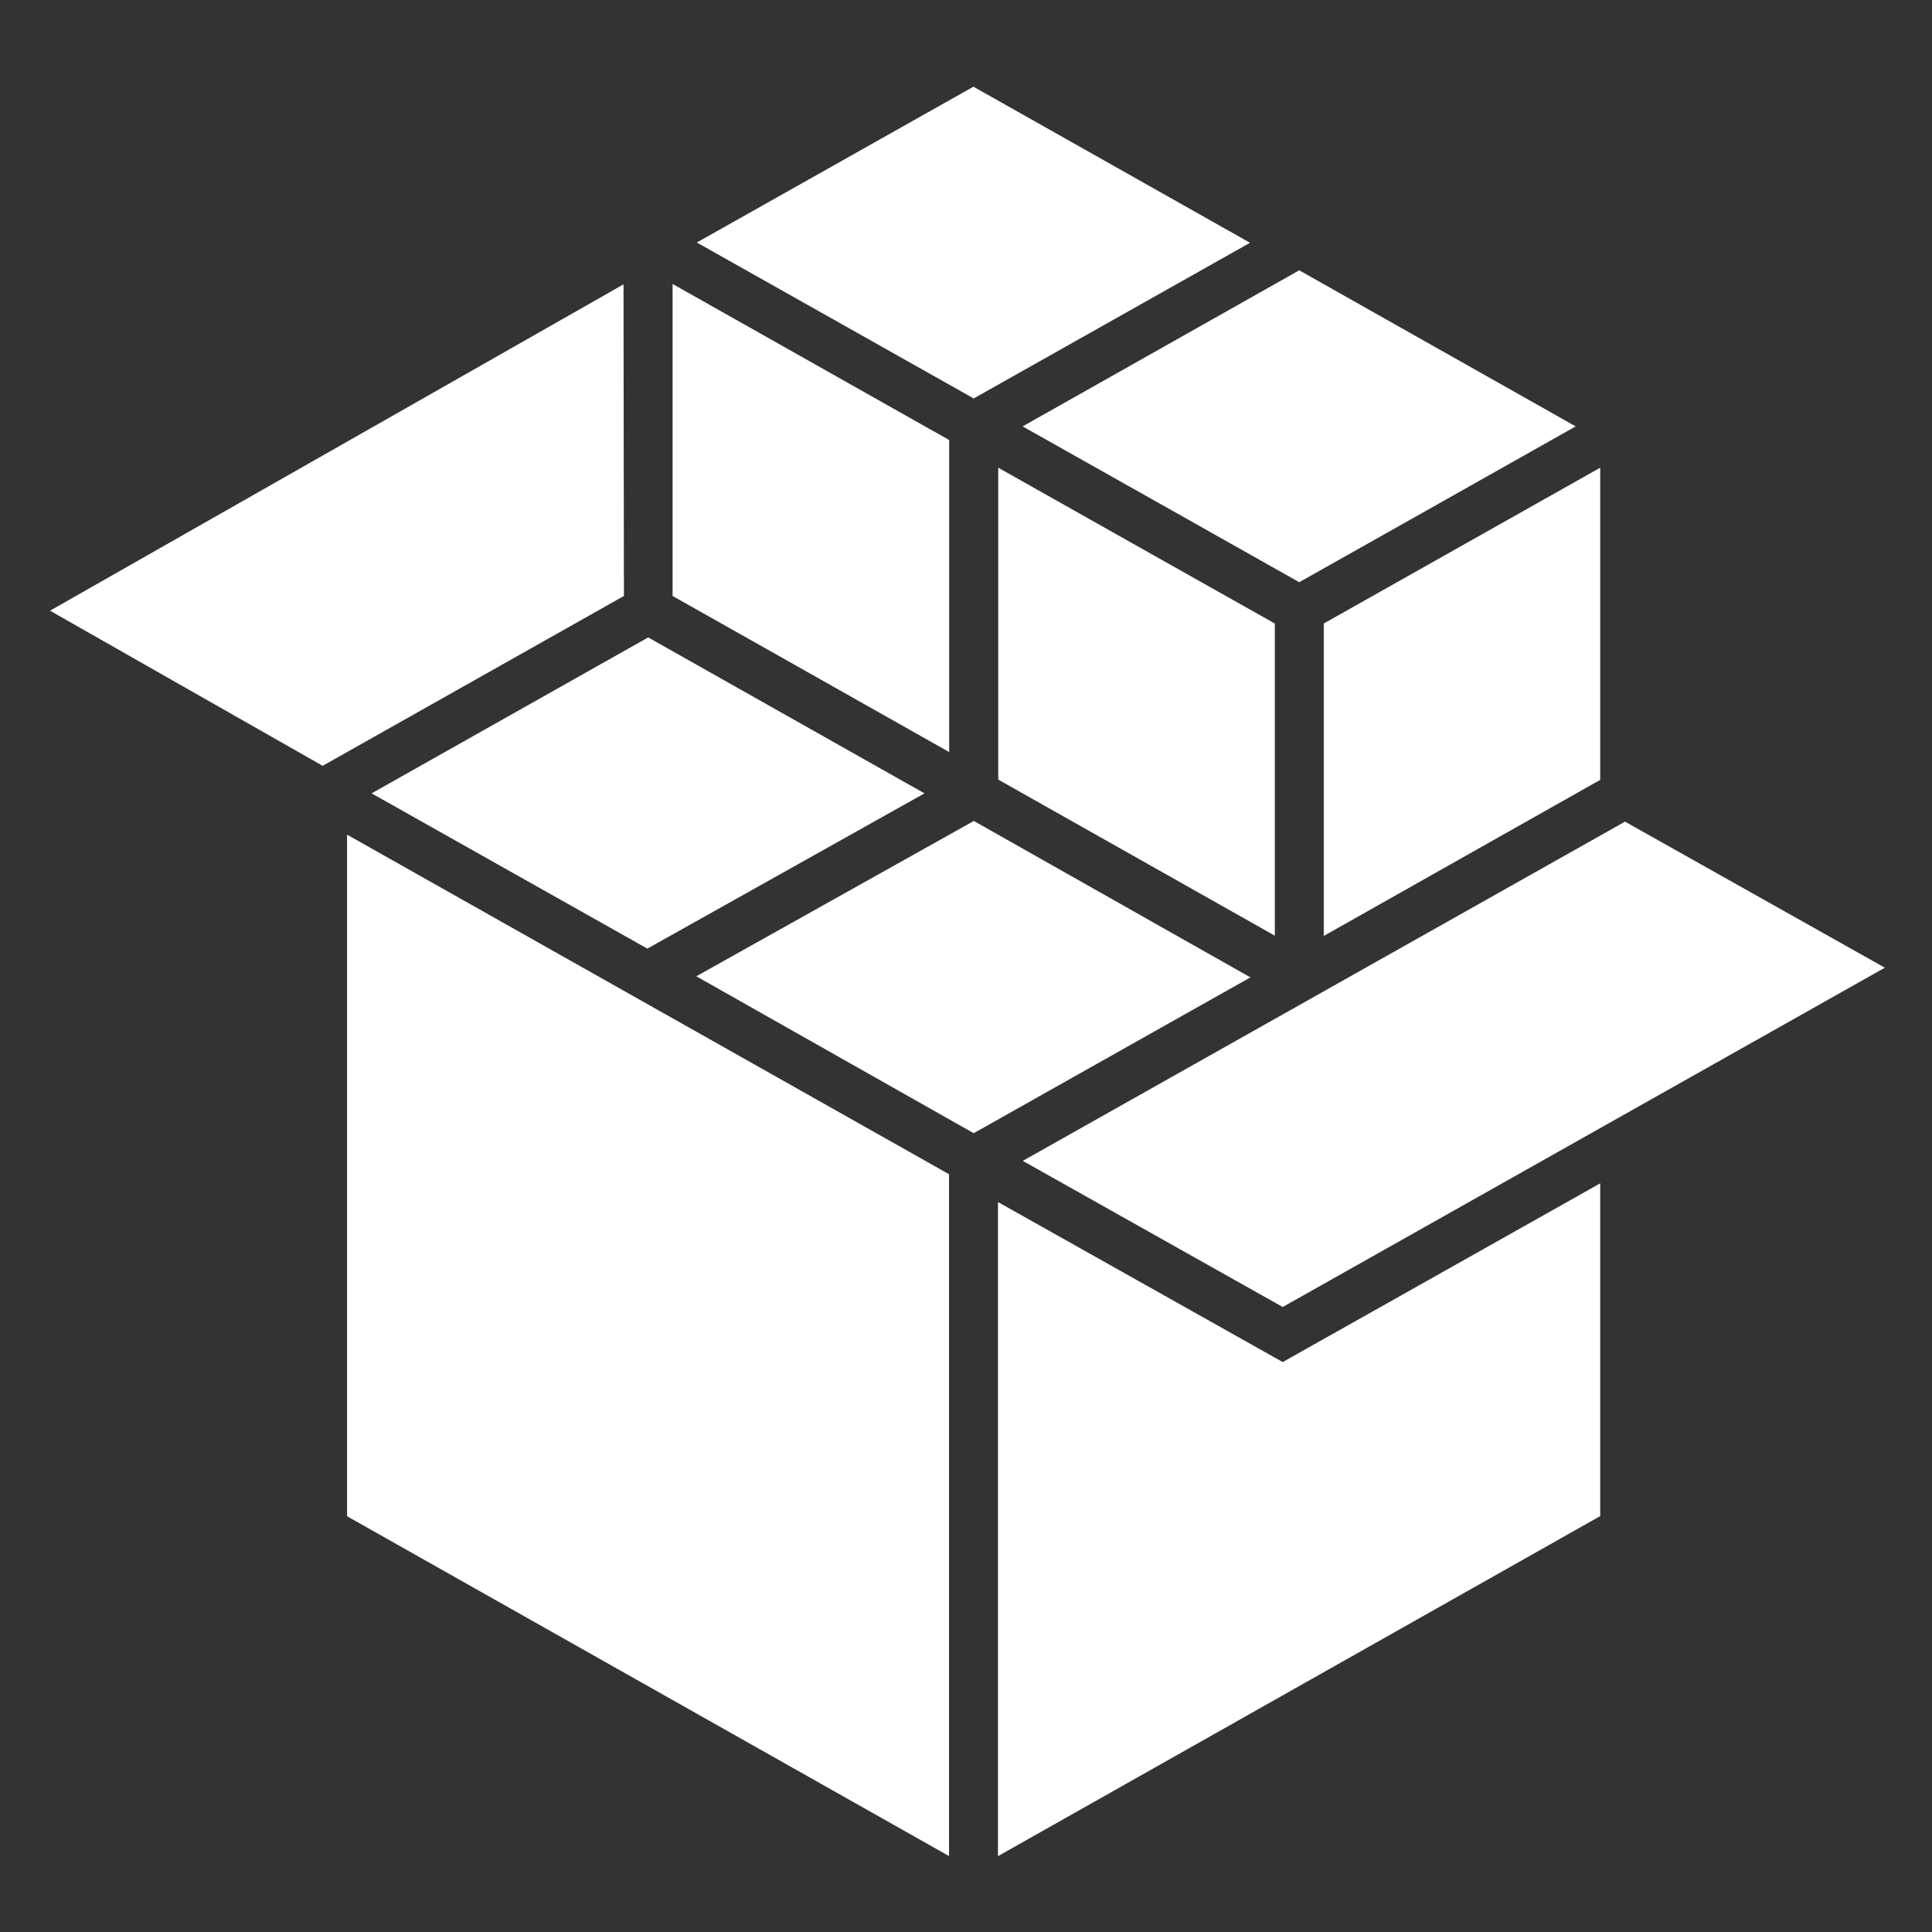
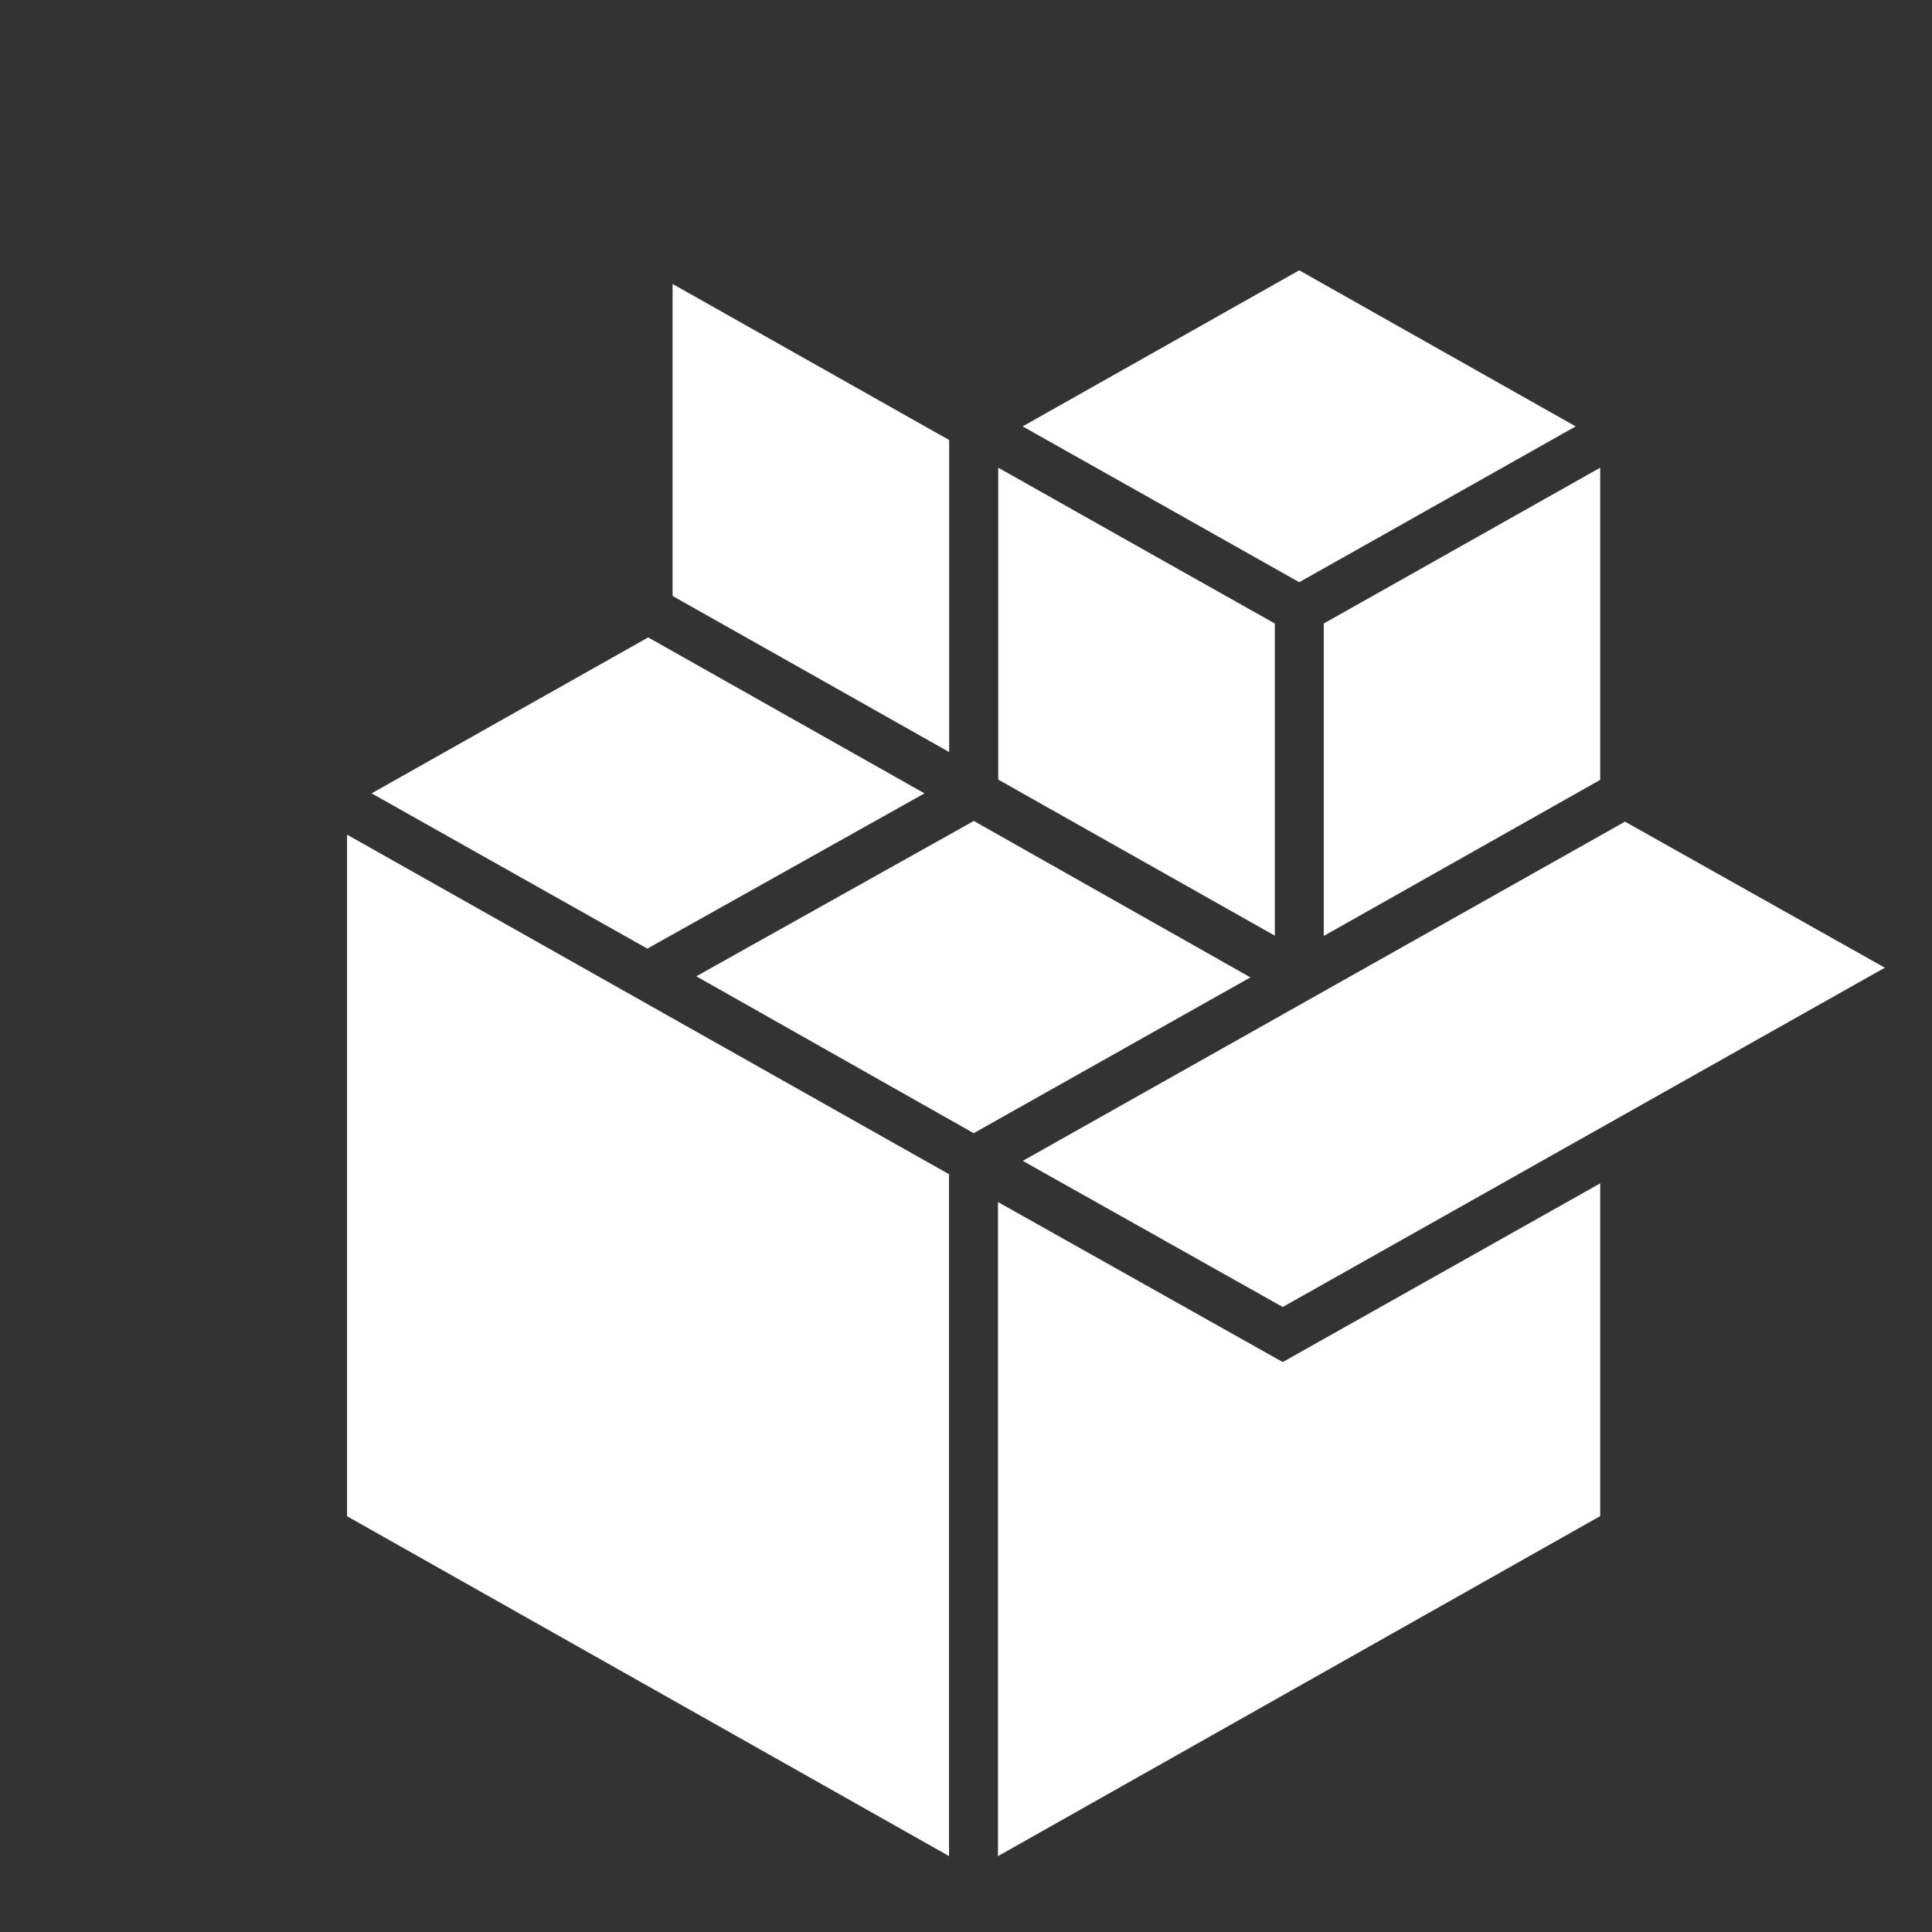
<svg xmlns="http://www.w3.org/2000/svg" id="Ebene_1" viewBox="0 0 141.73 141.73">
  <rect x="0" y="0" width="141.73" height="141.73" fill="#333333" stroke="none" />
  <defs>
    <style>.cls-1{fill:#fff;}</style>
  </defs>
-   <path class="cls-1" d="M23.67,56.18c-1.47-.84-15.99-9.1-20-11.38,6.41-3.65,42.2-24.01,42.07-23.94l.03,22.86-22.1,12.46Z" />
  <path class="cls-1" d="M25.46,61.23c4.7,2.65,42.53,23.99,44.16,24.91v50.02c-4.7-2.65-42.53-24.01-44.16-24.93v-50ZM119.2,60.27c1.45.82,15.06,8.47,19.07,10.72-4.71,2.65-42.54,23.97-44.17,24.89-1.45-.82-15.07-8.47-19.07-10.72,4.71-2.65,42.55-23.97,44.17-24.88Z" />
-   <path class="cls-1" d="M71.41,6.36c1.47.83,16.23,9.16,20.29,11.45-4.06,2.29-18.8,10.59-20.27,11.42-1.47-.83-16.24-9.15-20.31-11.44,4.06-2.29,18.82-10.6,20.29-11.43Z" />
  <path class="cls-1" d="M49.34,20.83c4.06,2.29,18.82,10.62,20.29,11.45v22.89c-4.06-2.29-18.82-10.63-20.29-11.45v-22.89Z" />
  <path class="cls-1" d="M95.31,19.83c1.47.83,16.22,9.16,20.28,11.45-4.06,2.29-18.81,10.61-20.28,11.43-1.47-.83-16.23-9.15-20.29-11.43,4.06-2.29,18.82-10.62,20.29-11.45Z" />
  <path class="cls-1" d="M71.43,60.22c1.46.83,16.24,9.18,20.3,11.48-4.06,2.29-18.83,10.6-20.3,11.43-1.47-.83-16.28-9.21-20.35-11.51,4.08-2.28,18.88-10.57,20.35-11.39Z" />
  <path class="cls-1" d="M47.55,46.76c1.47.83,16.2,9.14,20.27,11.44-4.08,2.28-18.87,10.57-20.33,11.39-1.46-.82-16.16-9.1-20.23-11.39,4.06-2.29,18.82-10.61,20.29-11.44Z" />
  <path class="cls-1" d="M117.39,34.31v22.9c-1.47.83-16.22,9.16-20.28,11.45v-22.92c1.47-.83,16.22-9.14,20.28-11.43Z" />
  <path class="cls-1" d="M73.23,34.31c4.06,2.29,18.82,10.61,20.29,11.43v22.9c-4.06-2.29-18.82-10.62-20.29-11.45v-22.89Z" />
  <path class="cls-1" d="M73.21,136.16c0-5.31,0-46.14,0-47.98l20.89,11.74,23.29-13.11v24.41l-44.17,24.94Z" />
</svg>